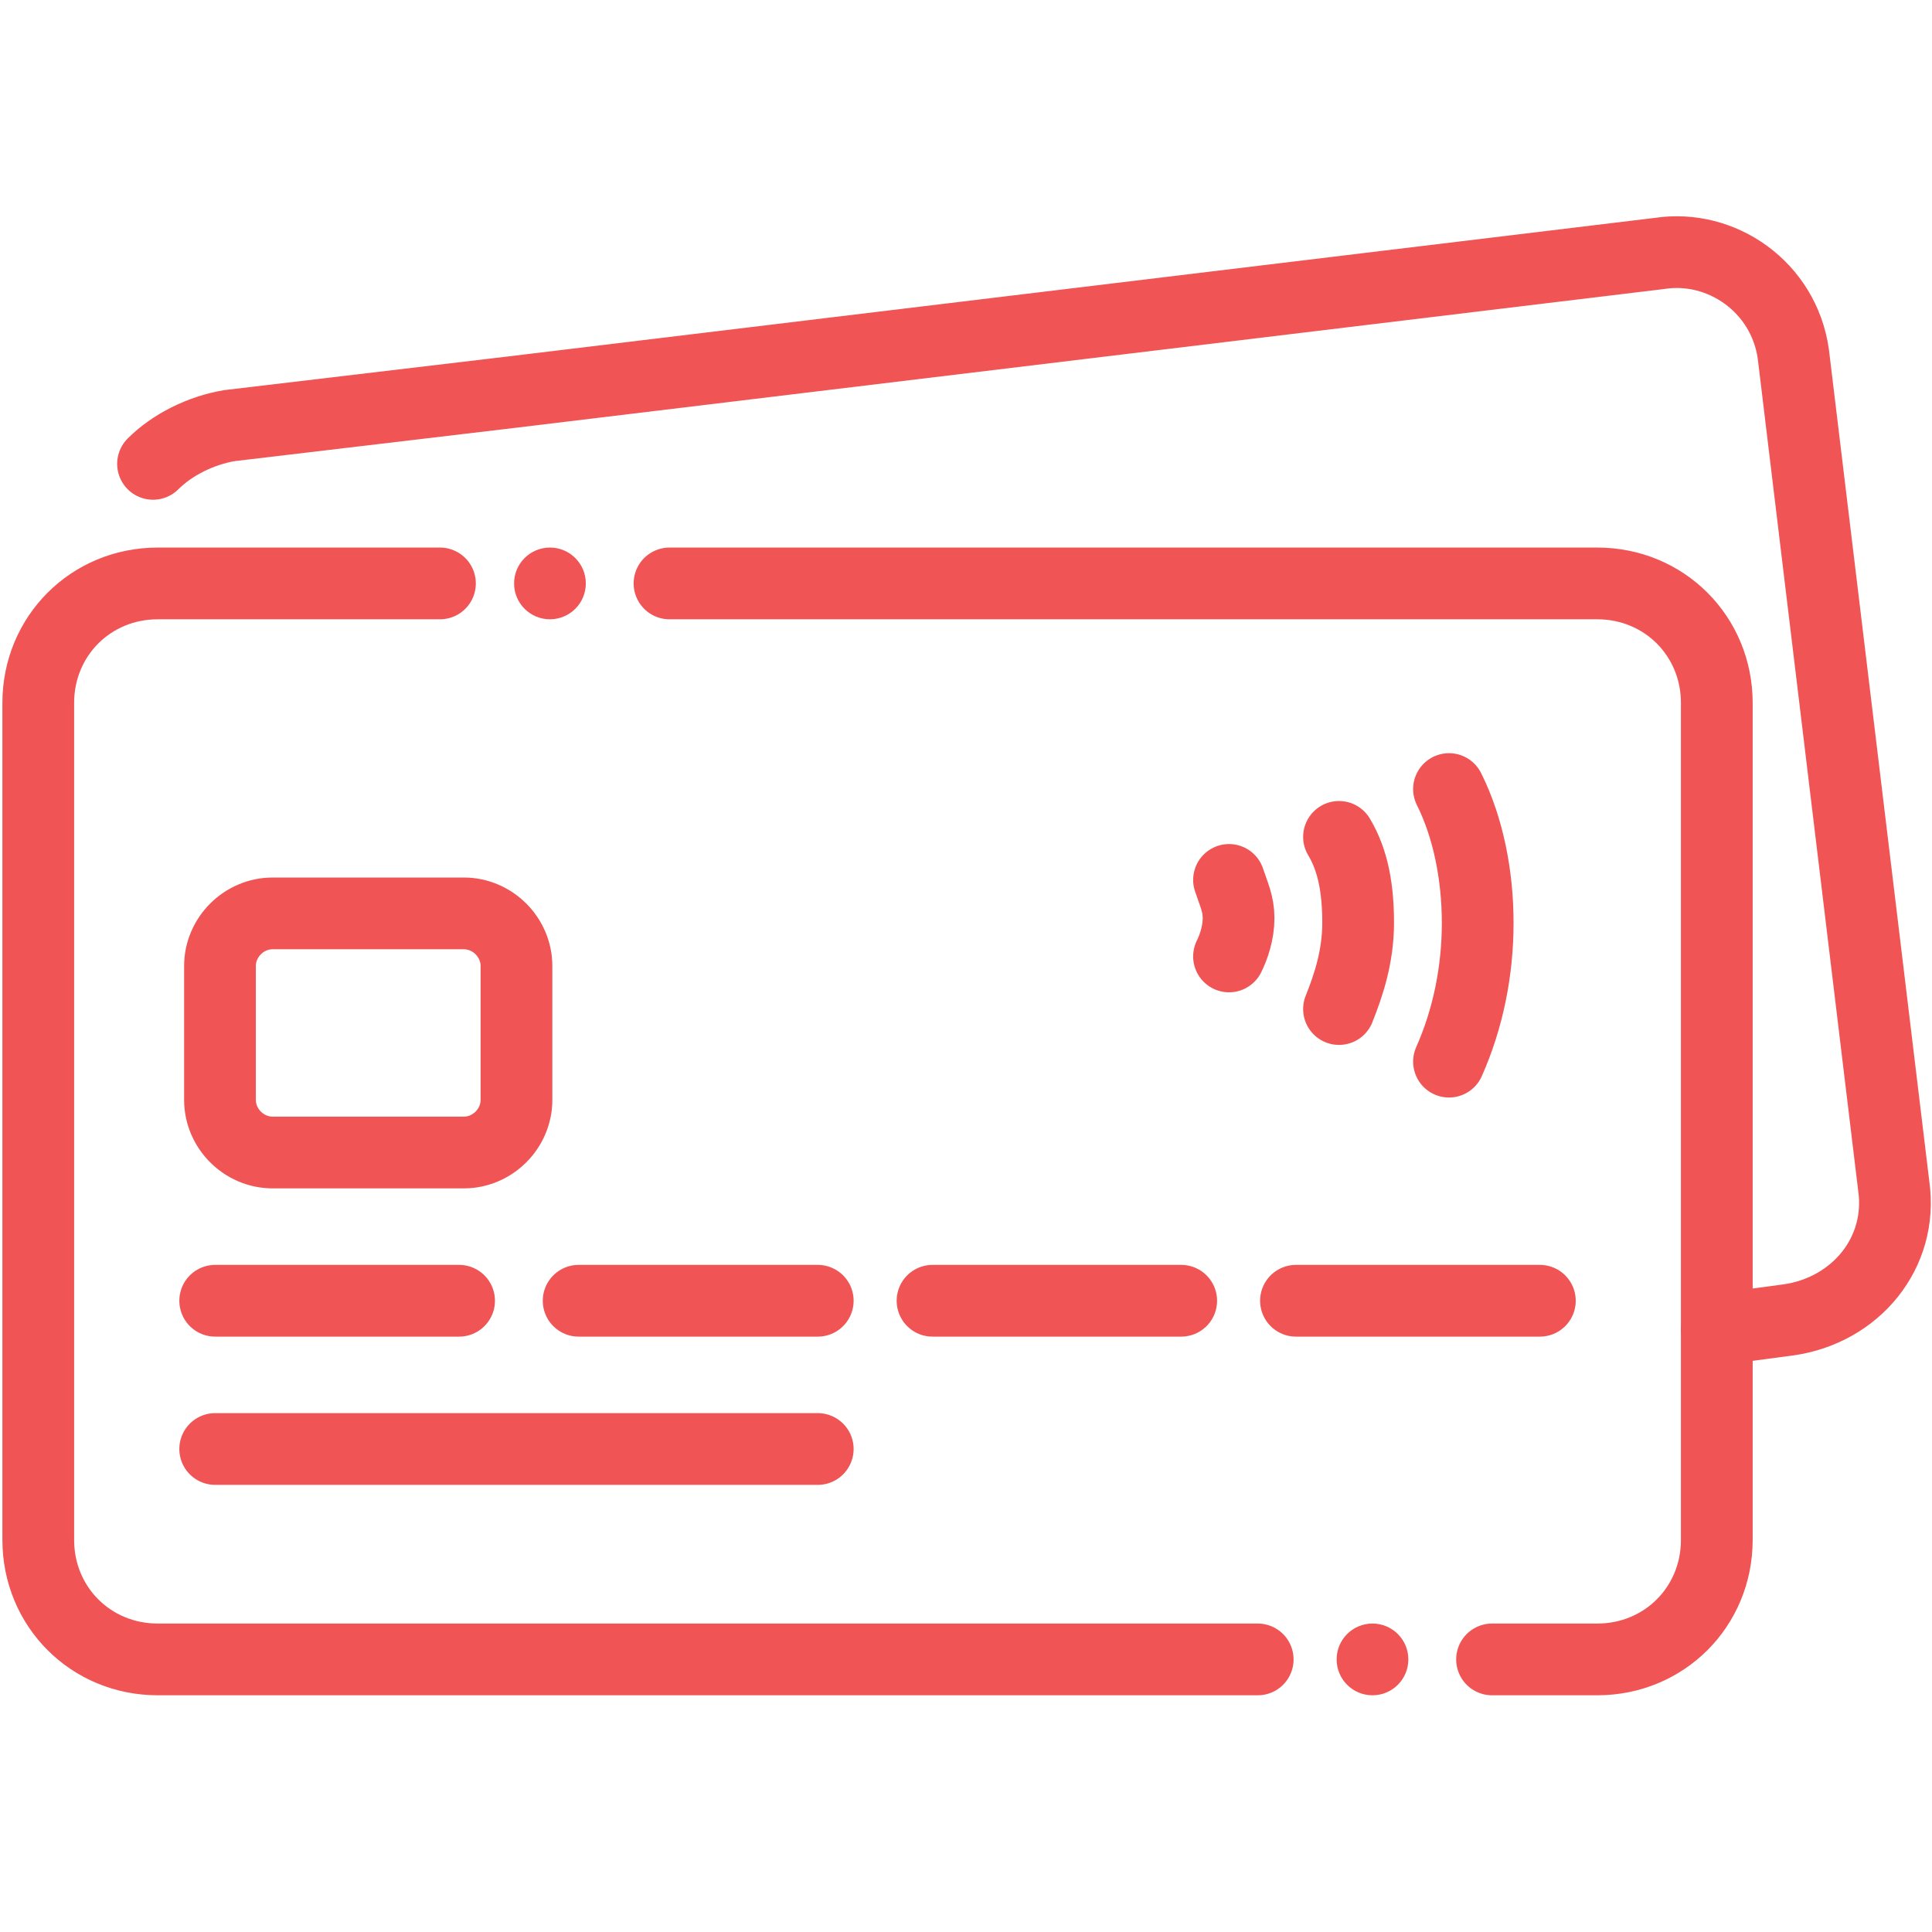
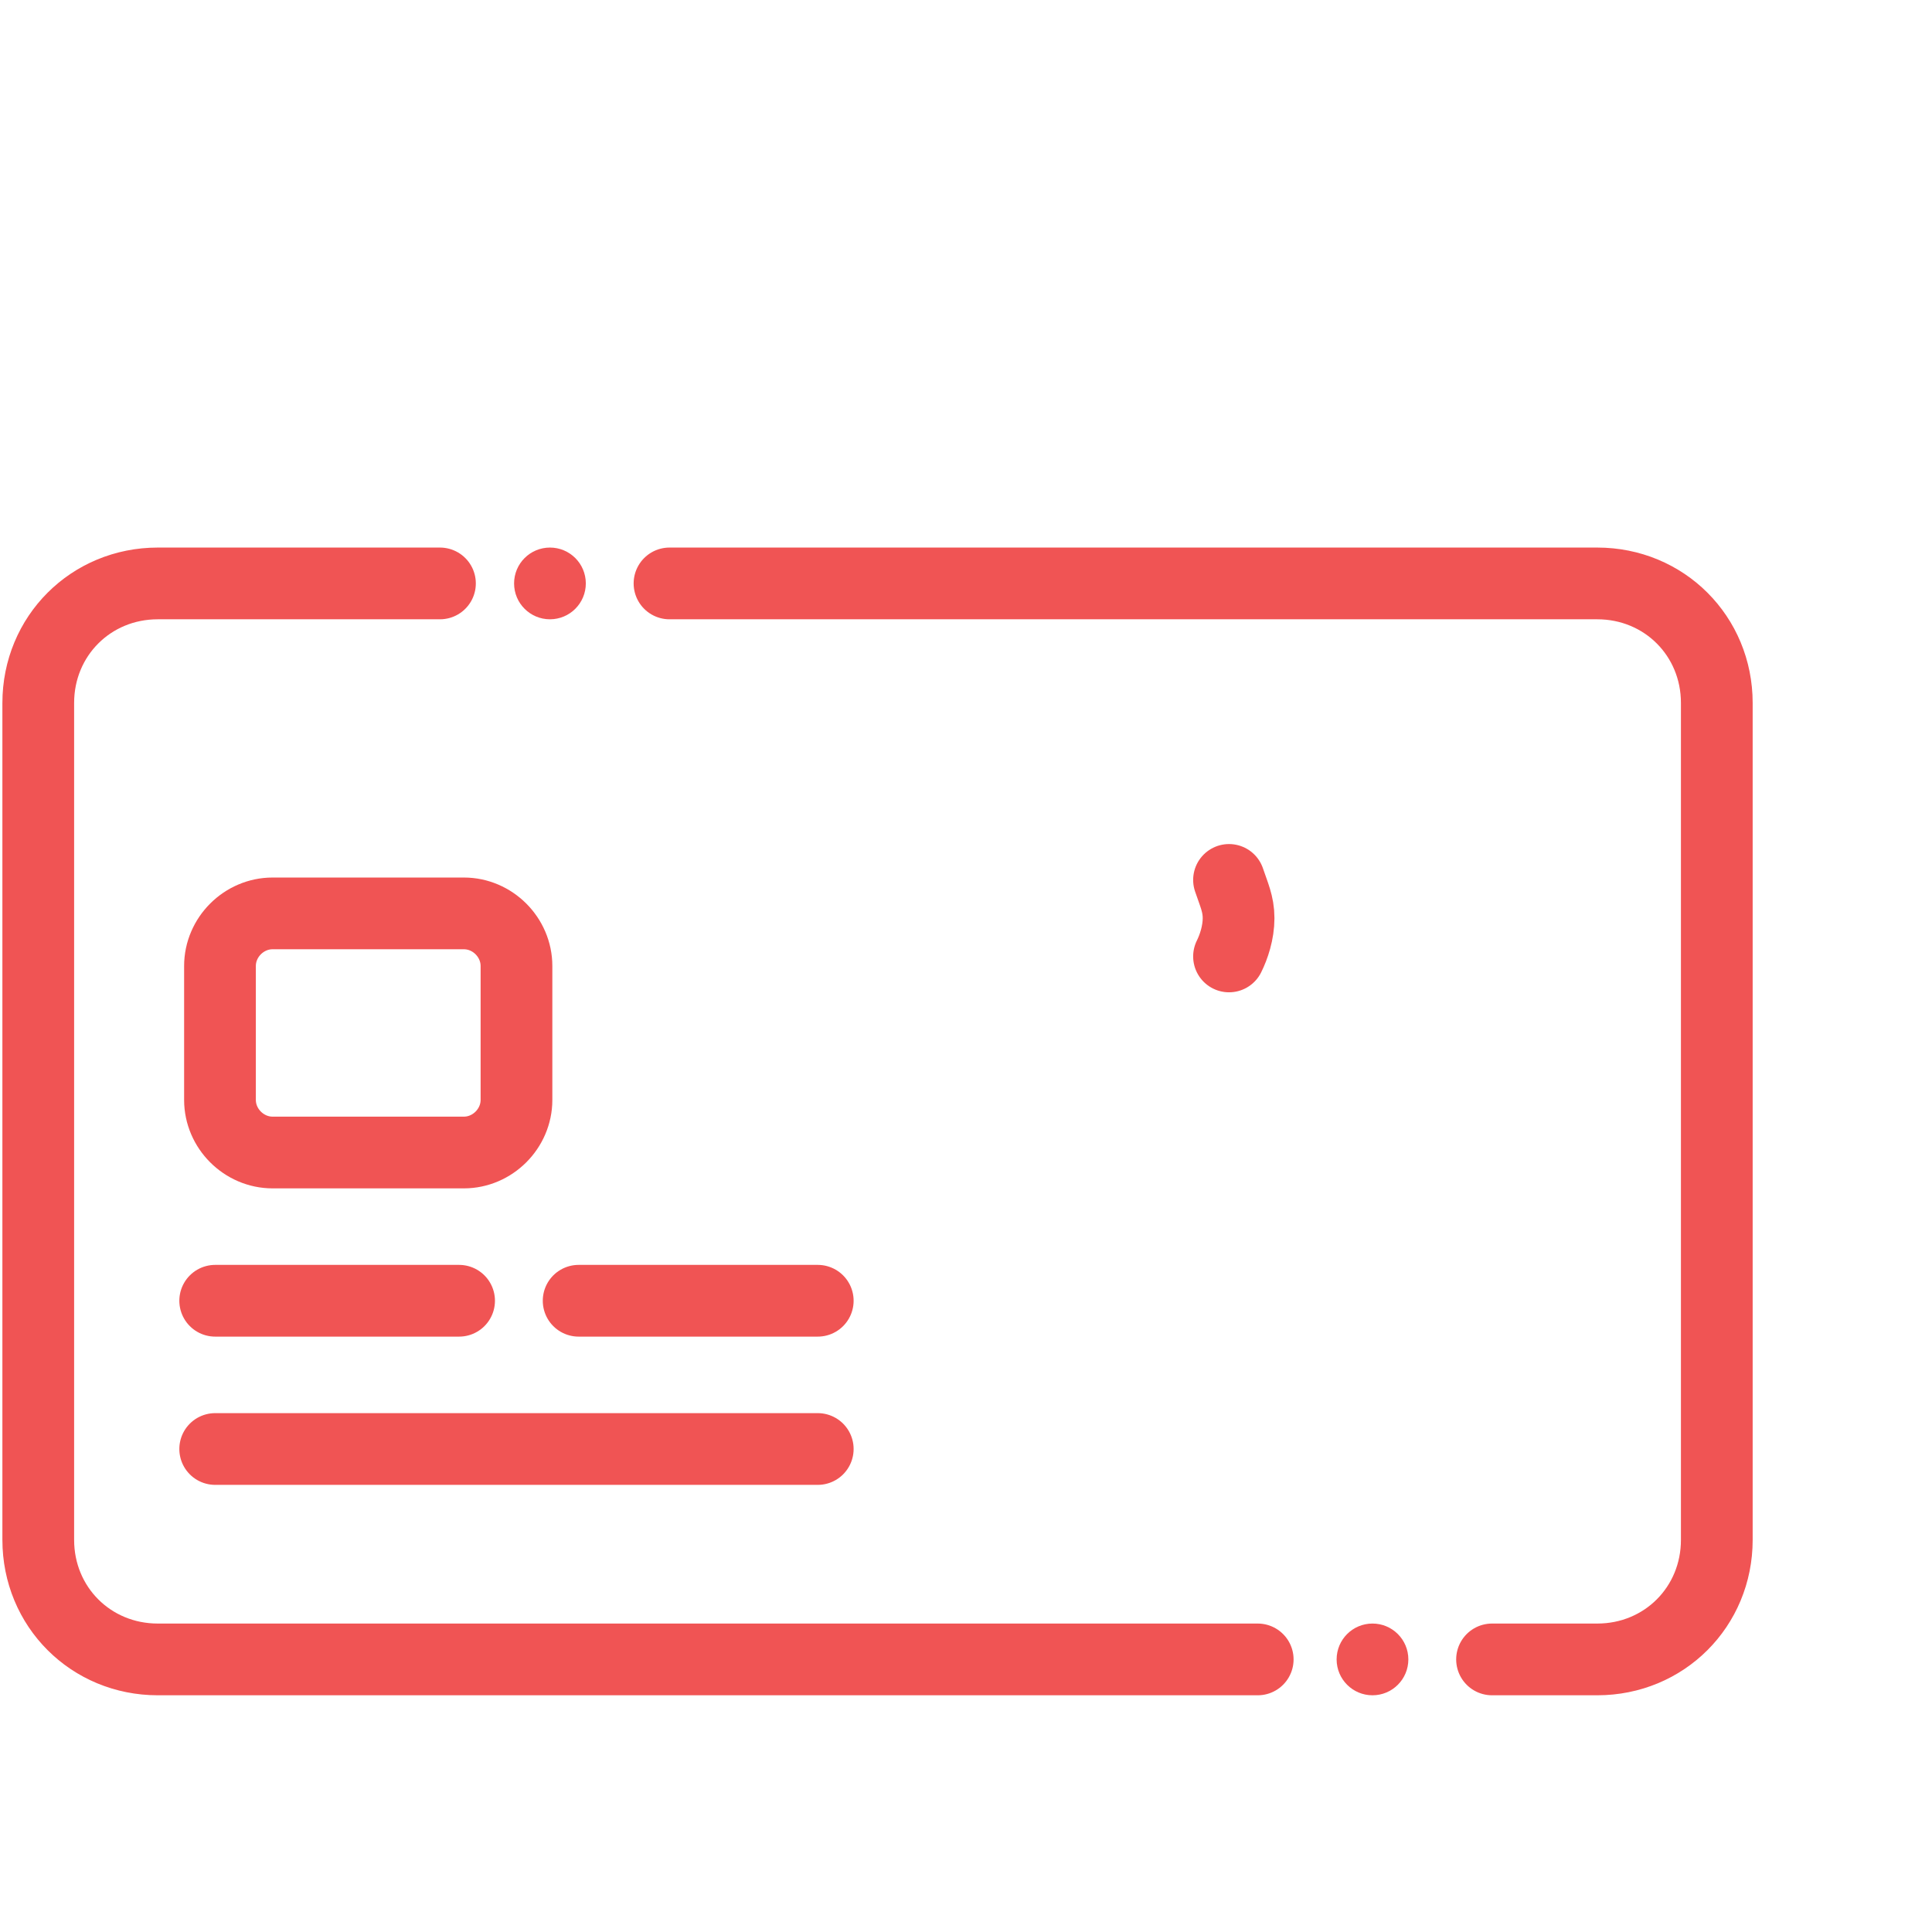
<svg xmlns="http://www.w3.org/2000/svg" version="1.1" id="Layer_1" x="0px" y="0px" viewBox="0 0 40.4 40.4" style="enable-background:new 0 0 40.4 40.4;" xml:space="preserve">
  <style type="text/css">
	.st0{fill:none;stroke:#F05454;stroke-width:1.5;stroke-linecap:round;stroke-linejoin:round;stroke-miterlimit:10;}
	.st1{fill:#F05454;stroke:#F05454;stroke-width:0.5;stroke-linecap:round;stroke-linejoin:round;stroke-miterlimit:10;}
</style>
  <g>
    <path class="st0" d="M14,12.2h19.4c1.4,0,2.5,1.1,2.5,2.5v17.5c0,1.4-1.1,2.5-2.5,2.5h-2.2" />
    <path class="st0" d="M26.3,34.7h-23c-1.4,0-2.5-1.1-2.5-2.5V14.7c0-1.4,1.1-2.5,2.5-2.5h5.9" />
    <path class="st0" d="M9.7,24.1h-4c-0.6,0-1.1-0.5-1.1-1.1v-2.8c0-0.6,0.5-1.1,1.1-1.1h4c0.6,0,1.1,0.5,1.1,1.1V23   C10.8,23.6,10.3,24.1,9.7,24.1z" />
-     <line class="st0" x1="27.1" y1="27.2" x2="32.2" y2="27.2" />
-     <line class="st0" x1="19.5" y1="27.2" x2="24.7" y2="27.2" />
    <line class="st0" x1="12.1" y1="27.2" x2="17.1" y2="27.2" />
    <line class="st0" x1="4.5" y1="27.2" x2="9.6" y2="27.2" />
    <line class="st0" x1="4.5" y1="30.3" x2="17.1" y2="30.3" />
    <path class="st0" d="M25.7,18.4c0.1,0.3,0.2,0.5,0.2,0.8c0,0.3-0.1,0.6-0.2,0.8" />
-     <path class="st0" d="M28,17.5c0.3,0.5,0.4,1.1,0.4,1.8c0,0.7-0.2,1.3-0.4,1.8" />
-     <path class="st0" d="M30.3,16.5c0.4,0.8,0.6,1.8,0.6,2.8c0,1-0.2,2-0.6,2.9" />
    <circle class="st1" cx="28.7" cy="34.7" r="0.5" />
    <circle class="st1" cx="11.5" cy="12.2" r="0.5" />
-     <path class="st0" d="M3.2,9.7C3.6,9.3,4.2,9,4.8,8.9l5.9-0.7l24-2.9C36,5.1,37.3,6,37.5,7.4l2.1,17.4c0.2,1.4-0.8,2.6-2.2,2.8   l-1.5,0.2" />
  </g>
</svg>